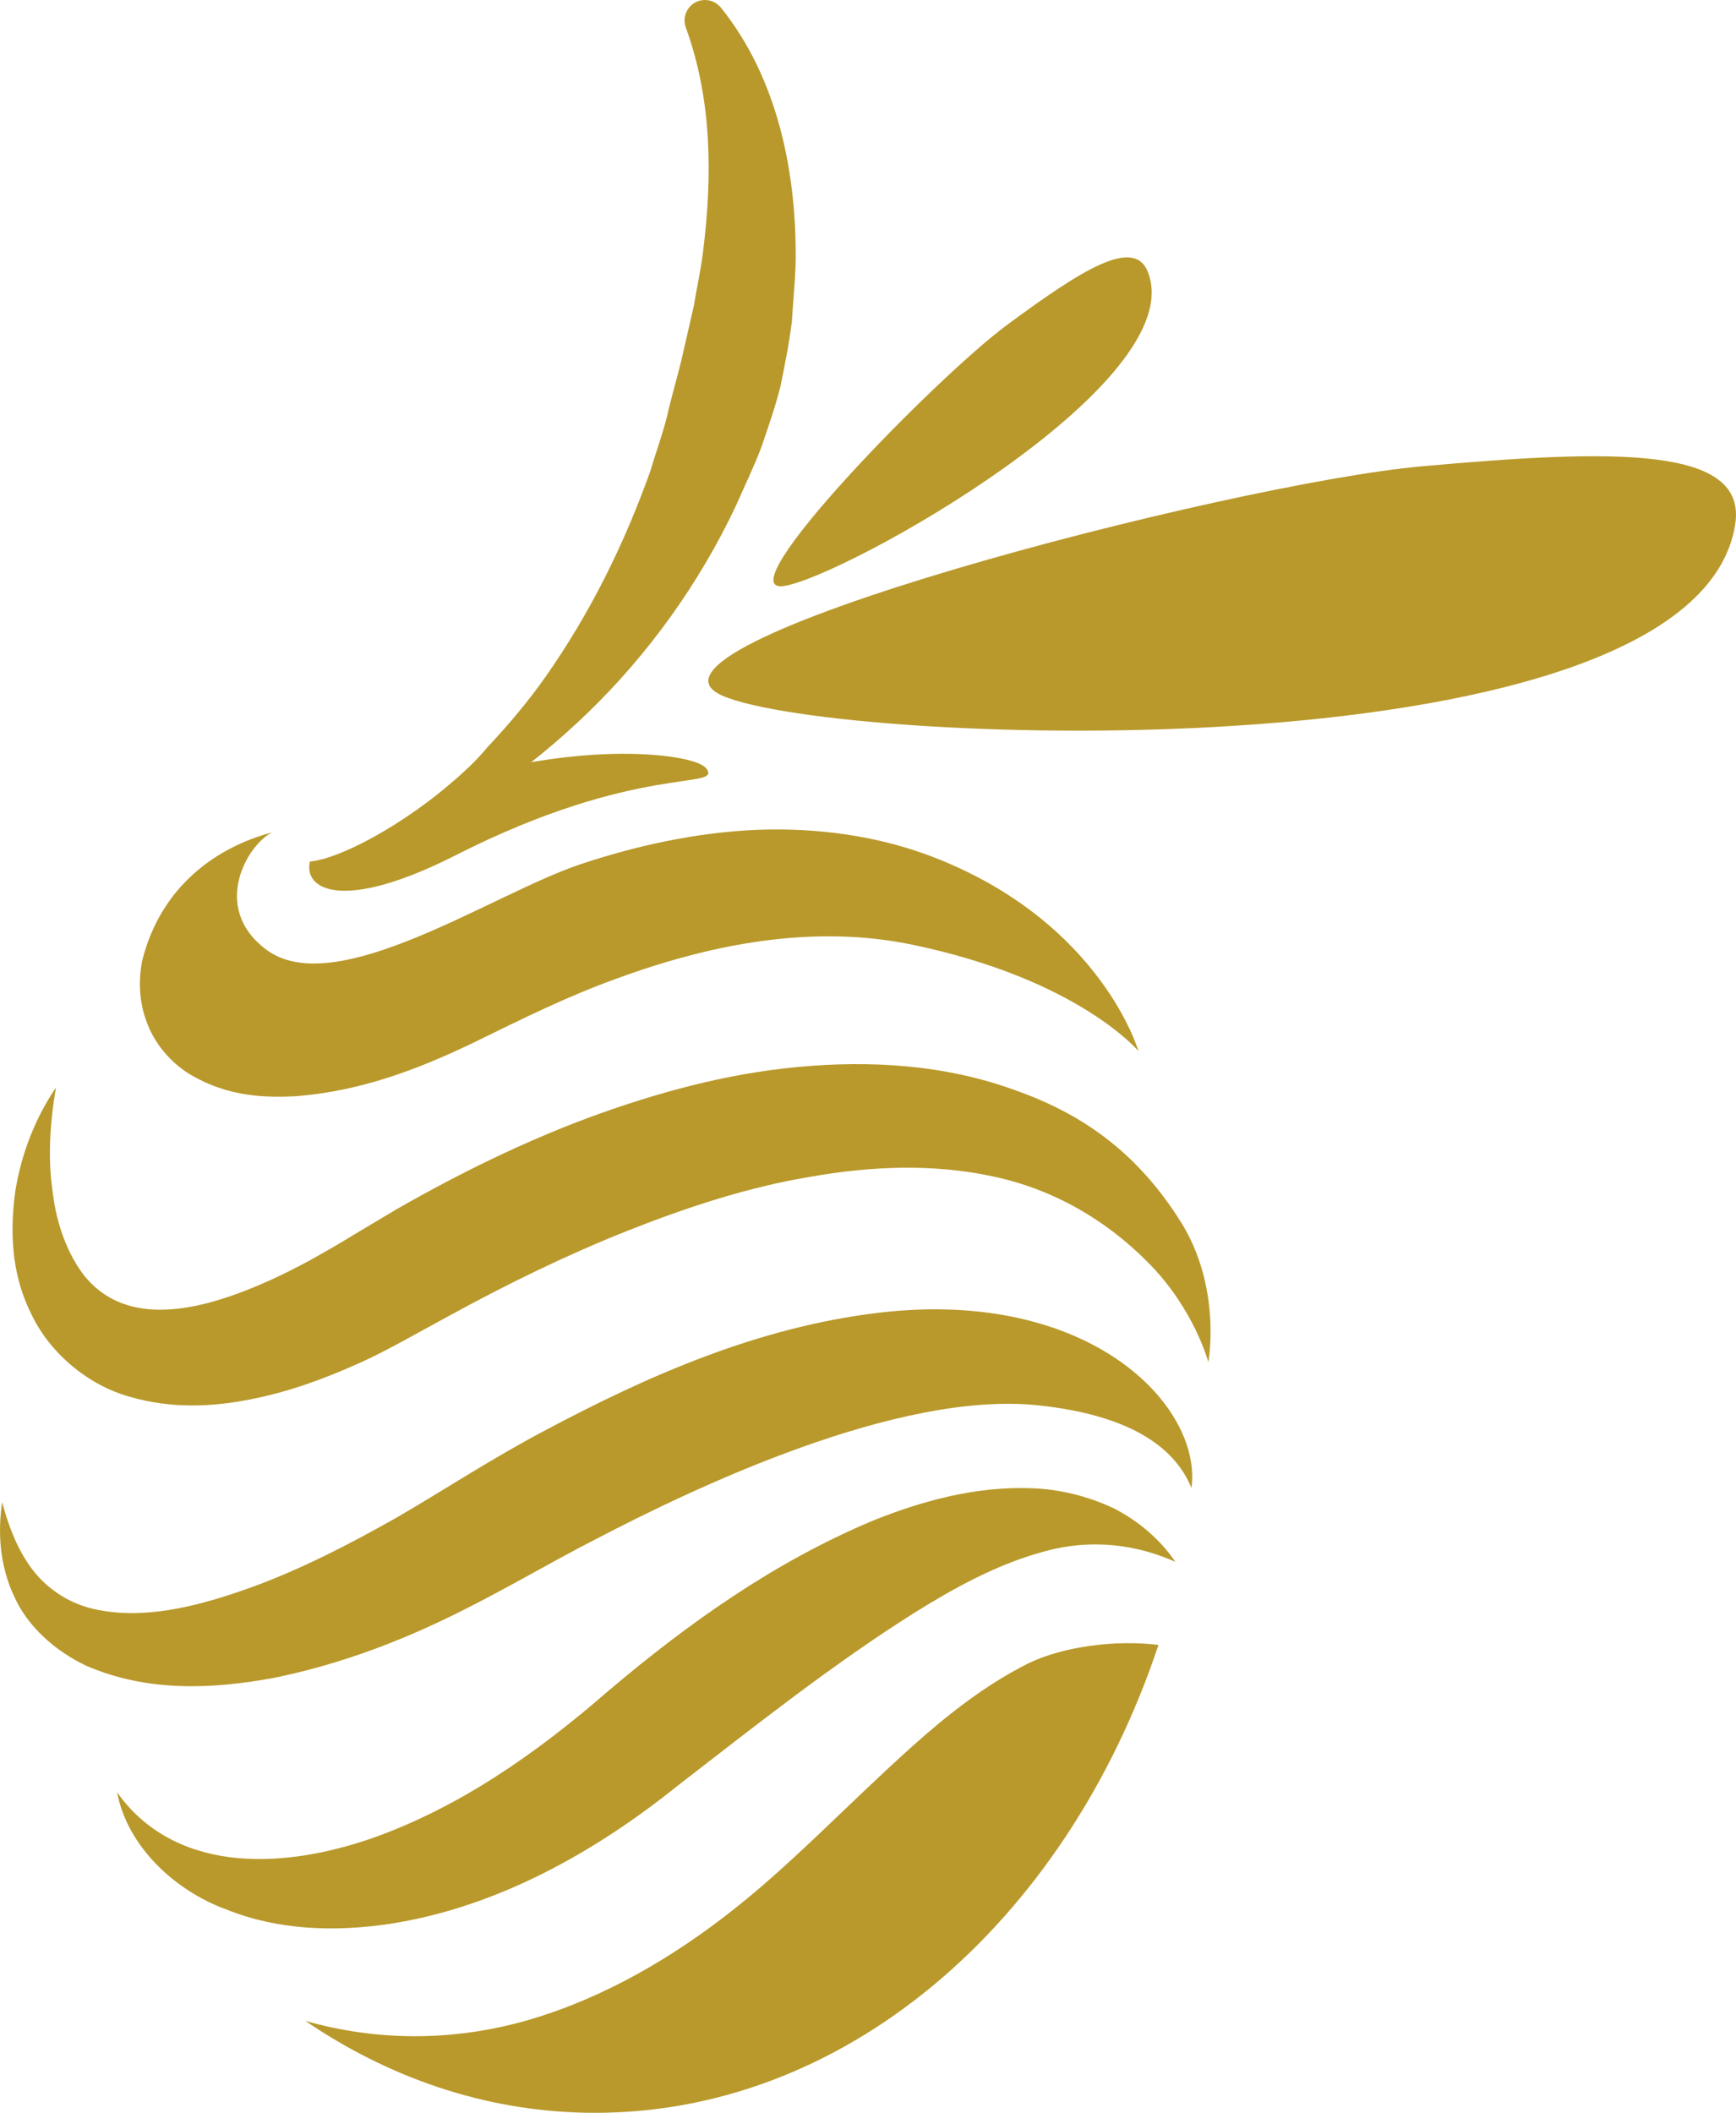
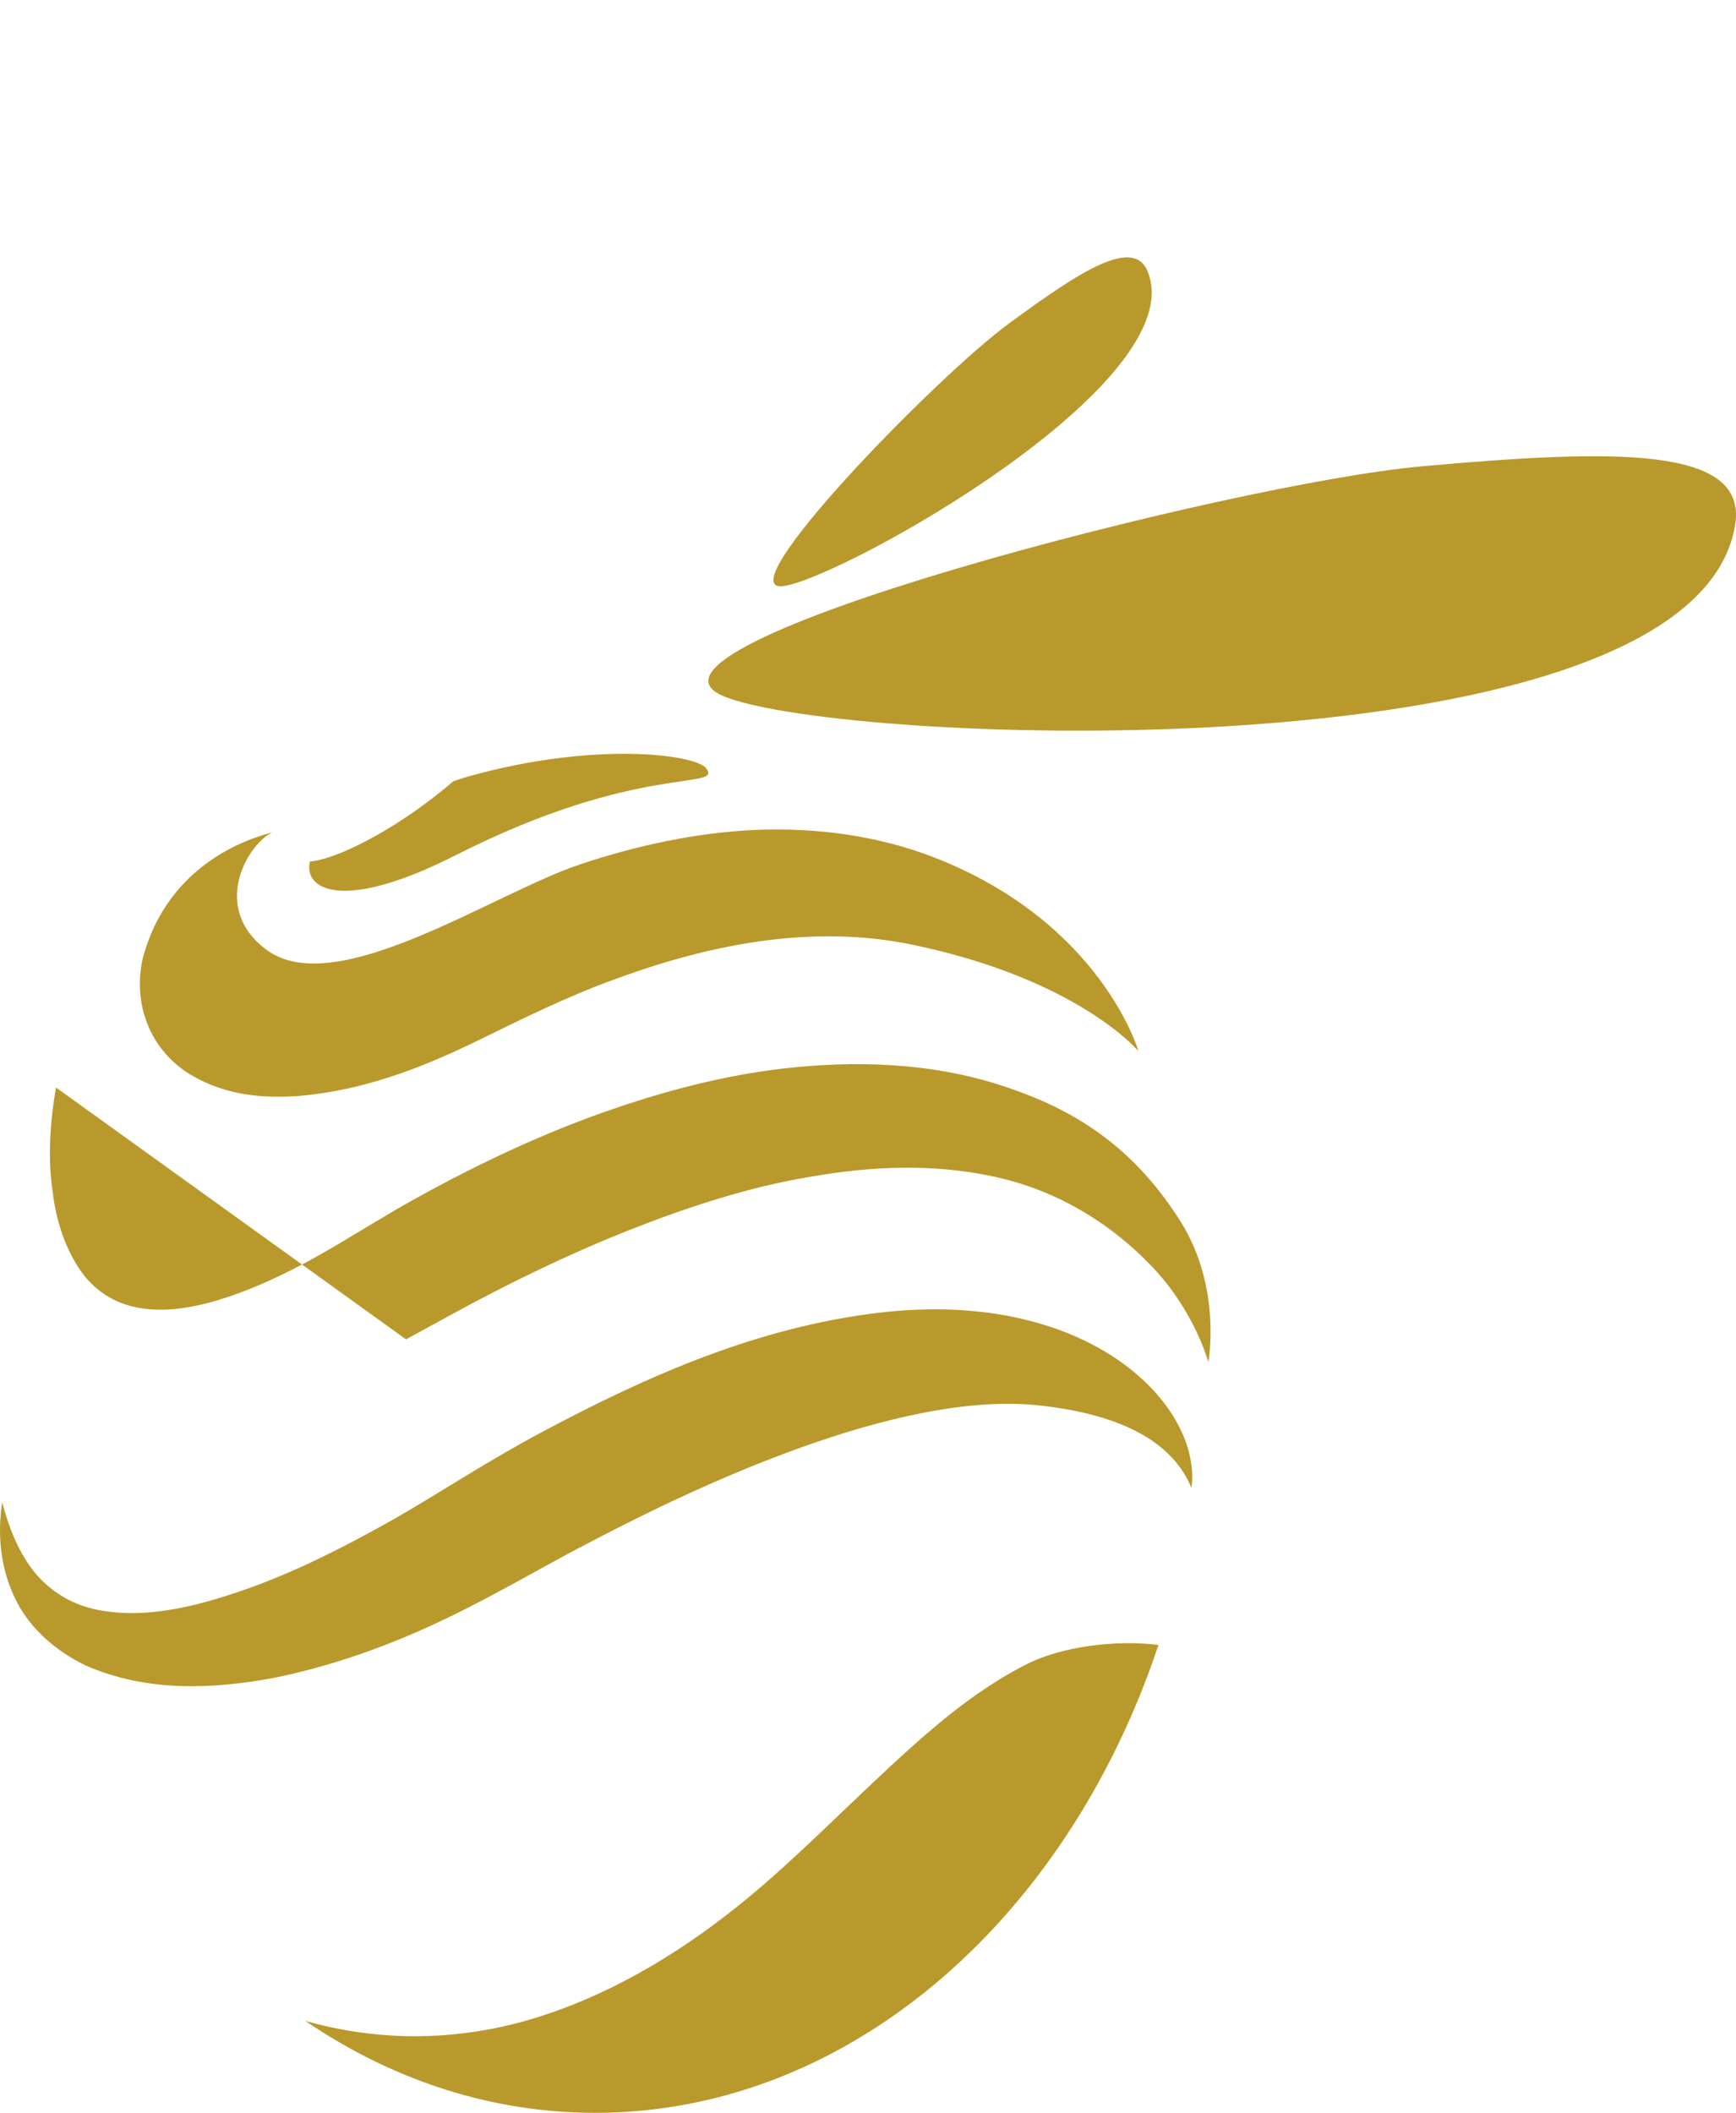
<svg xmlns="http://www.w3.org/2000/svg" id="Layer_1" data-name="Layer 1" viewBox="0 0 432.42 526.12">
-   <path d="m29.16,446.29c7.67,10.91,19.04,15.41,30.11,16.41,11.19.95,22.42-1.21,33.14-4.86,21.61-7.59,40.86-20.88,59.2-36.85,19.71-16.67,41.09-31.94,65.73-42.29,12.33-4.96,25.77-8.67,39.81-8.1,6.96.25,14.01,2.04,20.28,5,6.25,3.2,11.56,7.78,15.34,13.31-12.01-5.27-23.56-5.41-34.21-2.13-10.7,3.09-20.88,8.64-30.88,14.88-19.99,12.59-39.28,27.85-58.86,42.99-20.4,16.41-45,30.36-71.92,34.45-13.38,1.97-27.55,1.62-40.54-3.62-12.86-4.7-24.67-15.72-27.2-29.2" style="fill: #b9992b;" />
  <path d="m.54,374.02c1.89,7.34,4.83,14.12,9.24,18.84,4.43,4.68,9.85,7.32,15.75,8.23,11.82,2.02,24.67-1.37,36.92-5.77,12.36-4.47,24.4-10.67,36.24-17.36,11.49-6.65,23.92-14.84,36.85-21.64,25.72-13.71,53.16-25.83,83.29-29.42,52.95-6.28,80.7,23.43,77.95,43.64-4.25-10.46-15.79-18.24-38.25-20.6-34.94-3.67-85.57,20.52-110.15,33.35-12.38,6.32-24.14,13.5-37.91,20.06-13.44,6.41-27.64,11.53-42.56,14.53-14.84,2.69-31.1,3.59-46.51-3.12-7.48-3.57-14.48-9.56-17.93-17.35-3.58-7.69-4.05-15.92-2.92-23.4" style="fill: #b9992b;" />
-   <path d="m13.94,270.8c-1.52,8.95-2.06,17.75-.82,26,.94,8.2,3.86,15.8,7.97,20.99,8.39,10.25,21.61,9.88,35.61,5.2,6.92-2.31,13.9-5.56,20.78-9.31,3.42-1.93,6.87-3.85,10.27-5.98l11.17-6.66c15.26-8.72,31.12-16.54,47.74-22.74,16.63-6.11,33.96-10.91,52.01-12.6,17.95-1.68,36.74-.66,54.47,5.88,17.66,6.26,30.72,16.37,40.95,32.63,10.34,16.44,6.9,34.99,6.9,34.99,0,0-3.41-12.82-14.32-24.1-11.1-11.48-24.55-19.01-39.23-22.13-14.7-3.2-30.23-2.65-45.55.06-15.36,2.53-30.62,7.53-45.57,13.44-14.98,5.96-29.7,13.12-44.16,21.03l-11.02,6.02c-3.97,2.17-7.99,4.31-12.19,6.15-8.36,3.74-17.13,6.96-26.57,8.79-9.35,1.87-19.63,2.39-30.03-.64-10.42-2.86-20.21-11.02-24.78-21.09-4.91-9.97-5.04-20.68-3.75-30.15,1.54-9.57,5.11-18.36,10.11-25.77" style="fill: #b9992b;" />
+   <path d="m13.94,270.8c-1.52,8.95-2.06,17.75-.82,26,.94,8.2,3.86,15.8,7.97,20.99,8.39,10.25,21.61,9.88,35.61,5.2,6.92-2.31,13.9-5.56,20.78-9.31,3.42-1.93,6.87-3.85,10.27-5.98l11.17-6.66c15.26-8.72,31.12-16.54,47.74-22.74,16.63-6.11,33.96-10.91,52.01-12.6,17.95-1.68,36.74-.66,54.47,5.88,17.66,6.26,30.72,16.37,40.95,32.63,10.34,16.44,6.9,34.99,6.9,34.99,0,0-3.41-12.82-14.32-24.1-11.1-11.48-24.55-19.01-39.23-22.13-14.7-3.2-30.23-2.65-45.55.06-15.36,2.53-30.62,7.53-45.57,13.44-14.98,5.96-29.7,13.12-44.16,21.03l-11.02,6.02" style="fill: #b9992b;" />
  <path d="m67.84,207.27c-6.11,2.86-15.54,18.73-1.52,29.2,17.3,12.93,56.43-14.01,78.36-21.29,13.97-4.64,28.63-7.85,43.66-8.53,15.01-.59,30.47,1.4,44.72,7.01,41.38,16.28,50.51,48.08,50.51,48.08,0,0-14.97-17.91-56.35-26.5-24.29-5.04-49.43-.43-73.6,8.44-12.32,4.42-23.56,10.04-36.21,16.22-13.26,6.32-27.31,11.75-43.5,13.06-8,.43-17.05.12-26.22-5.21-4.51-2.61-8.81-7.19-10.92-12.66-2.21-5.43-2.29-11.08-1.36-15.82,4.66-18.79,18.88-28.47,32.43-32" style="fill: #b9992b;" />
  <path d="m432.22,130.61c3.1-19.61-30.23-18.78-78.07-14.49-47.84,4.29-203.2,44.63-174.11,57.16,29.09,12.54,242.2,20.49,252.18-42.67" style="fill: #b9992b;" />
  <path d="m285.86,67.58c-3.52-8.61-16.67-.18-34.79,13.16-18.12,13.34-70.55,67.23-55.85,65.19,14.7-2.04,101.98-50.63,90.64-78.35" style="fill: #b9992b;" />
  <path d="m175.85,191.27c-2.67-3.37-27.55-6.8-59.32,2.11-1.34.37-2.35.78-3.62,1.16-2.72,2.35-5.74,4.74-9.06,7.09-10.67,7.53-20.97,12.37-26.65,12.91-1.66,6.99,8.11,12.73,36.27-1.56,45.74-23.22,66.85-16.09,62.38-21.72" style="fill: #b9992b;" />
  <path d="m145.7,526.1c64.14,1.31,119.77-47.18,142.86-116.49-10.57-1.31-23.79.35-32.53,4.65-10.69,5.37-19.98,12.76-28.43,20.28-16.9,15.13-31.29,30.65-47.15,42.72-15.69,12.07-33.35,21.79-52.04,26.63-16.44,4.17-34.27,4.47-52.36-.66,20.66,14.06,44.33,22.35,69.65,22.87" style="fill: #b9992b;" />
-   <path d="m179.57,1.91c-1.32-1.64-3.59-2.36-5.68-1.61-2.64.95-4.02,3.85-3.07,6.5l.16.47c6.35,17.69,6.48,36.55,4.18,55.08-.52,4.63-1.6,9.26-2.34,13.86l-3.15,13.72c-1.1,4.56-2.49,9.08-3.5,13.7-1.15,4.59-2.81,9.03-4.16,13.62-6.37,17.9-14.9,35.31-26.08,51.22-4.33,6.19-9.26,11.99-14.47,17.56-1.24,1.5-2.7,3.07-4.39,4.73-.16.16-.33.3-.49.45-1.3,1.25-2.72,2.53-4.24,3.83-5.77,5.28-11.83,10.3-18.4,14.81-.42.29-.62.86-.42,1.36.23.57.88.84,1.46.61,18.94-7.71,36.33-19.74,51.44-34.34,15.11-14.62,27.71-32.14,36.85-51.45,2.13-4.88,4.51-9.71,6.39-14.72,1.74-5.08,3.52-10.16,4.81-15.38,1.04-5.3,2.15-10.57,2.78-15.92.32-5.43.92-10.78.95-16.21.05-21.44-4.6-44.43-18.62-61.89" style="fill: #b9992b;" />
</svg>